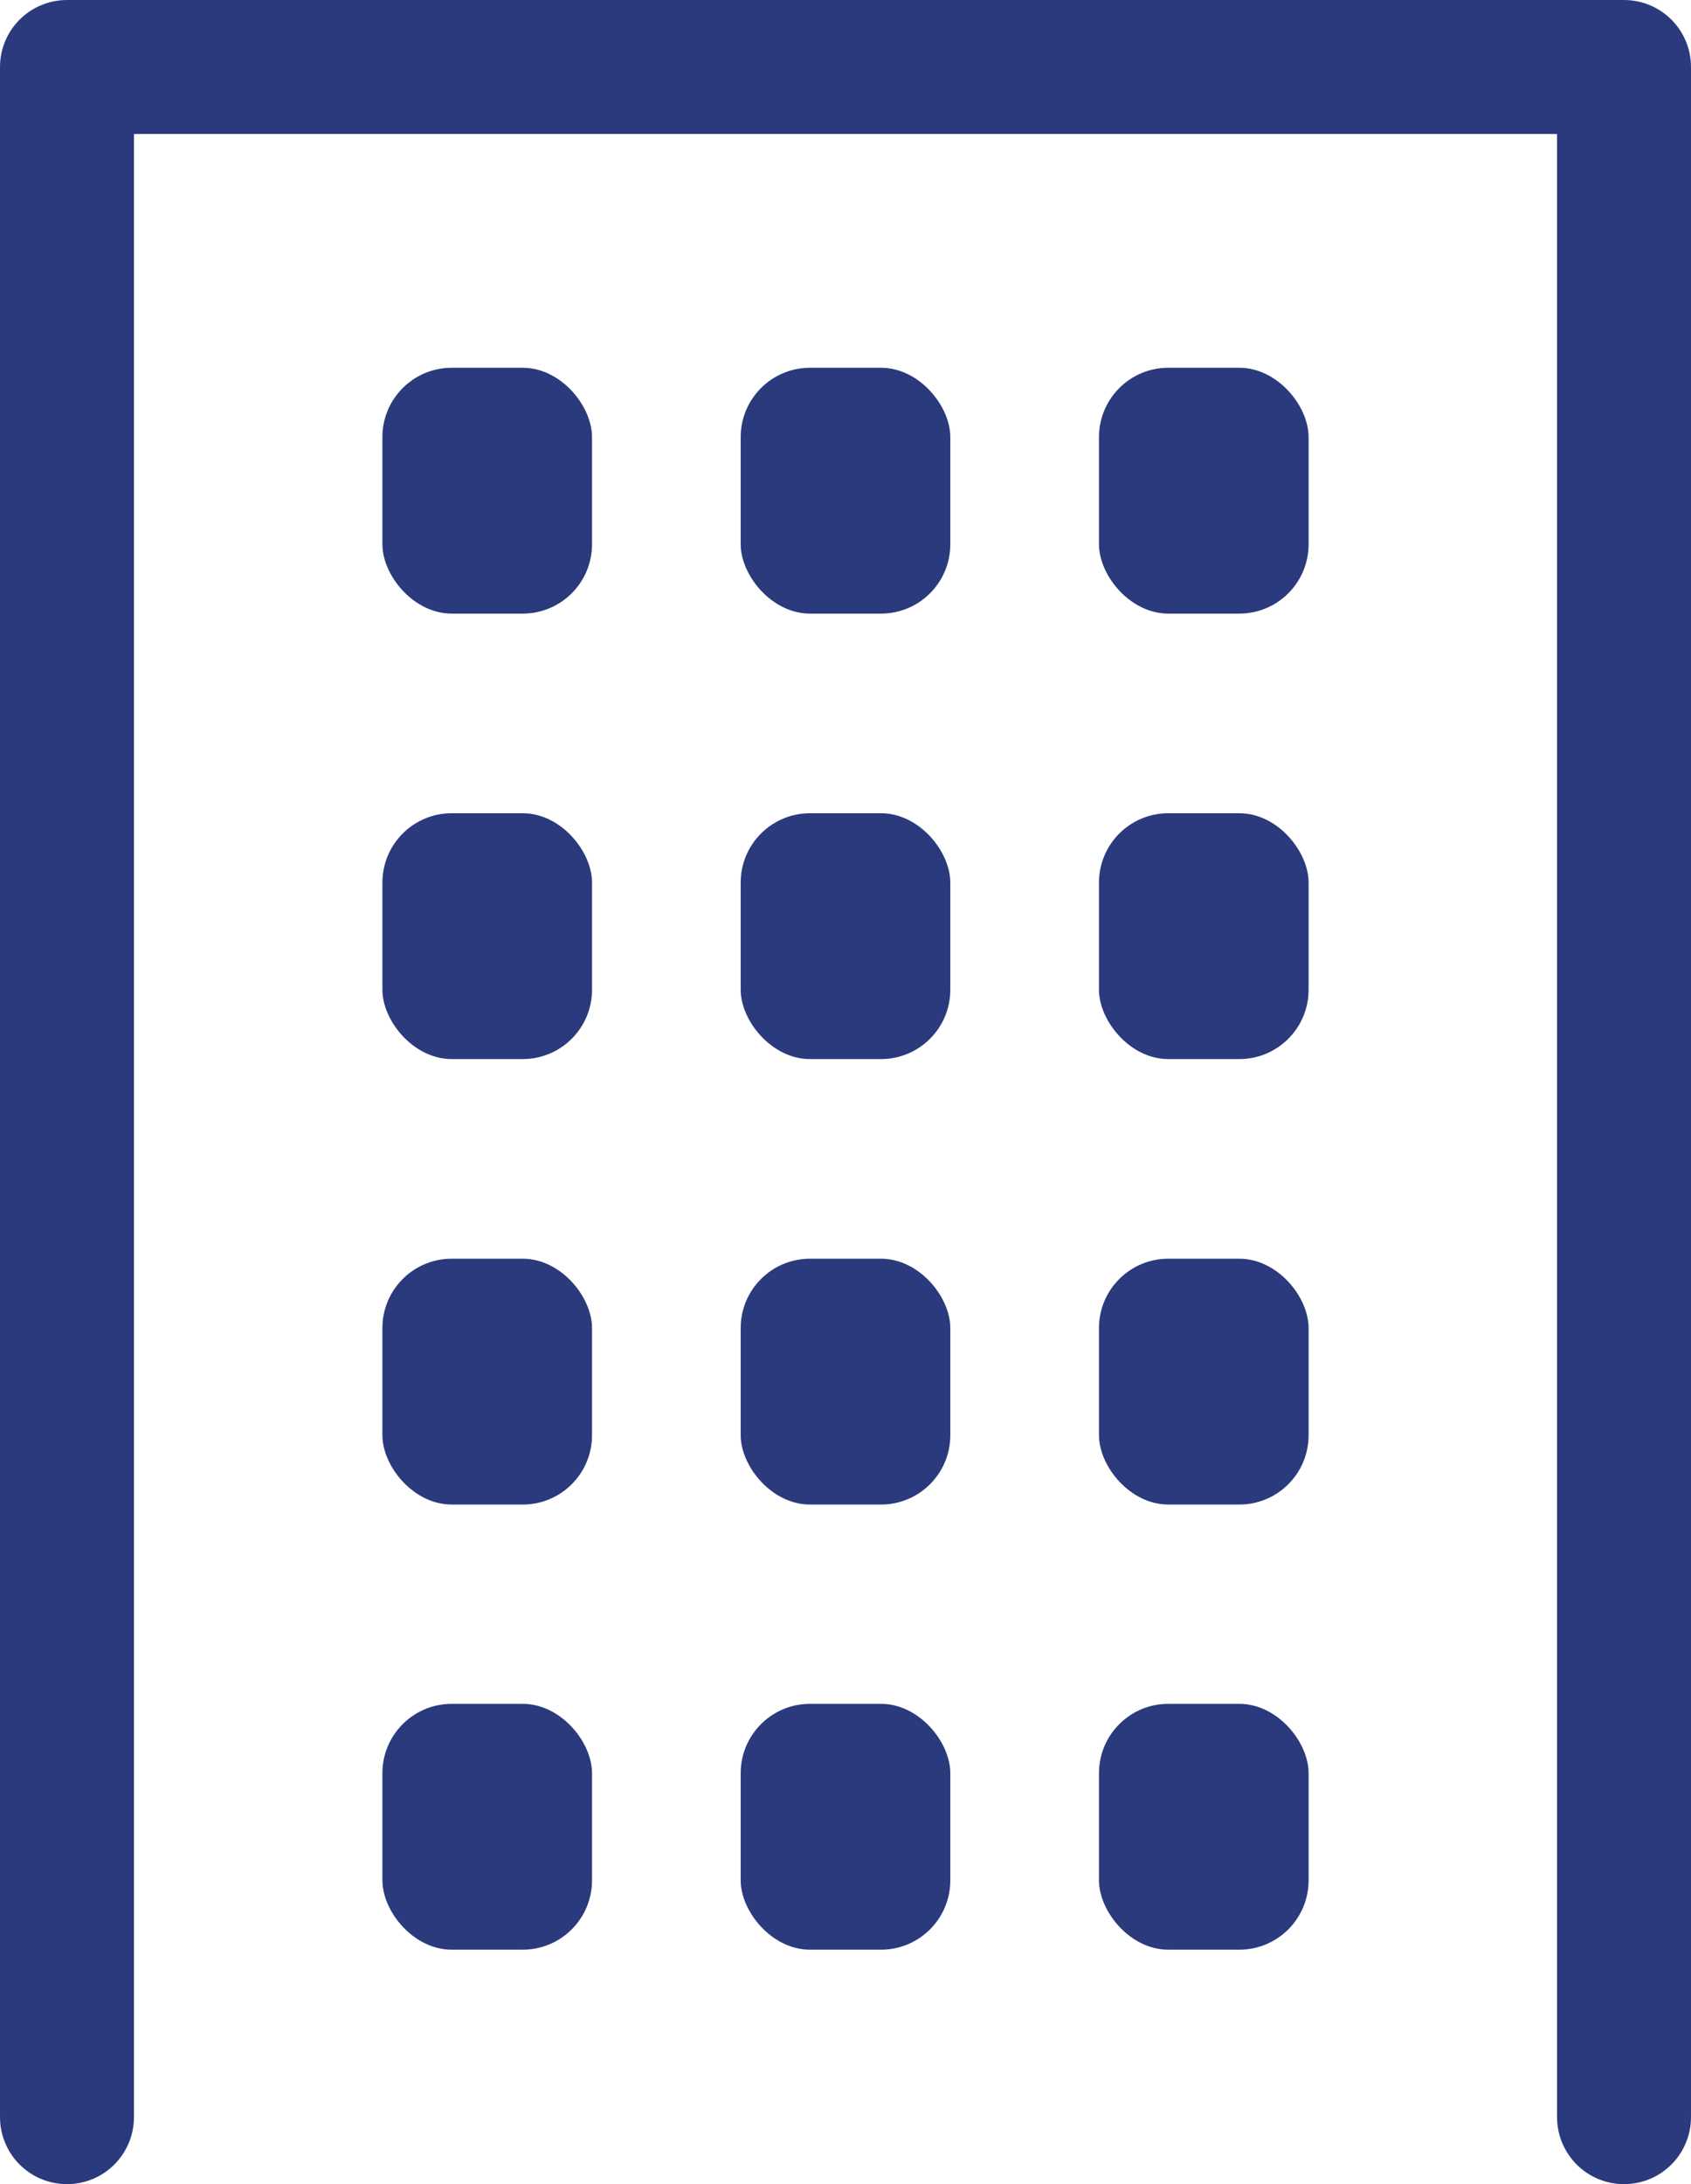
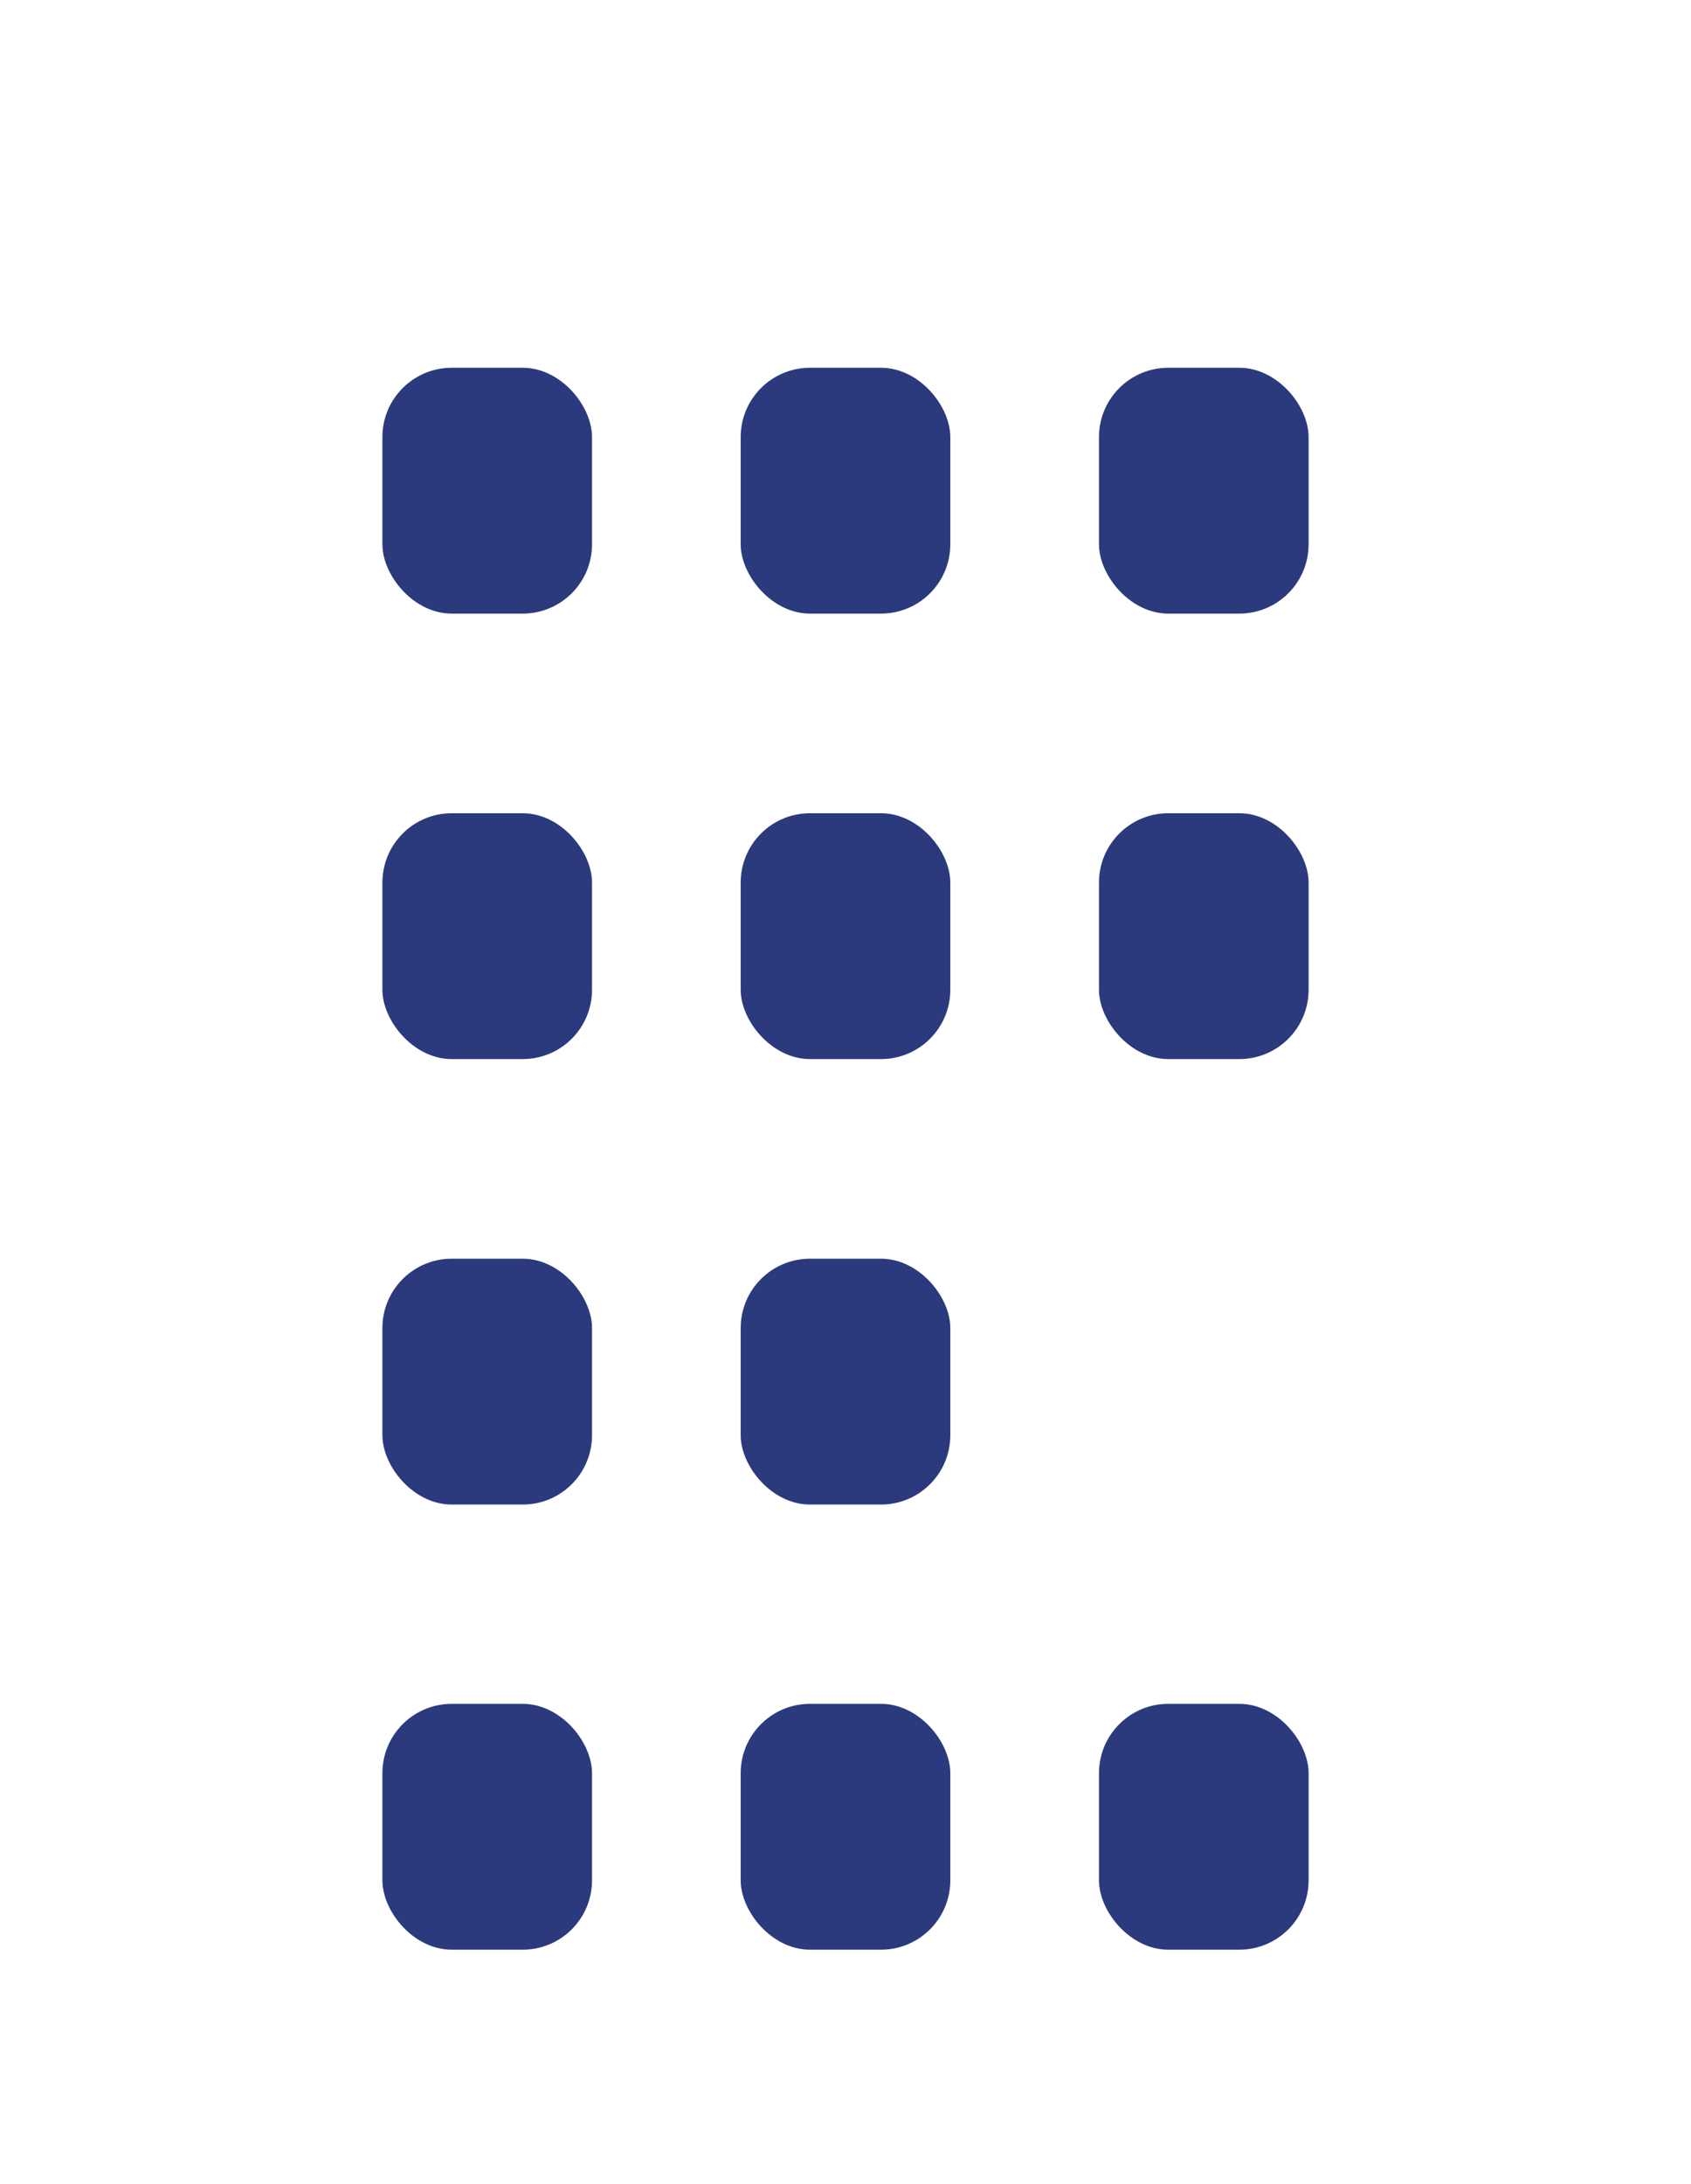
<svg xmlns="http://www.w3.org/2000/svg" id="Layer_2" viewBox="0 0 50.5 65.21">
  <defs>
    <style>.cls-1{fill:#2a3a7d;}.cls-2{fill:none;stroke:#2a3a7d;stroke-linecap:round;stroke-linejoin:round;stroke-width:4px;}</style>
  </defs>
  <g id="de">
-     <polyline class="cls-2" points="2 63.21 2 2 48.5 2 48.5 63.21" />
    <rect class="cls-1" x="11.42" y="10.98" width="6.26" height="7.34" rx="2.07" ry="2.07" />
    <rect class="cls-1" x="22.12" y="10.98" width="6.26" height="7.34" rx="2.07" ry="2.07" />
    <rect class="cls-1" x="32.82" y="10.98" width="6.26" height="7.34" rx="2.07" ry="2.07" />
    <rect class="cls-1" x="11.42" y="24.28" width="6.26" height="7.34" rx="2.07" ry="2.07" />
    <rect class="cls-1" x="22.12" y="24.28" width="6.26" height="7.34" rx="2.07" ry="2.07" />
    <rect class="cls-1" x="32.82" y="24.28" width="6.26" height="7.34" rx="2.07" ry="2.07" />
    <rect class="cls-1" x="11.42" y="37.58" width="6.26" height="7.34" rx="2.07" ry="2.07" />
    <rect class="cls-1" x="22.12" y="37.58" width="6.26" height="7.34" rx="2.07" ry="2.07" />
-     <rect class="cls-1" x="32.82" y="37.58" width="6.26" height="7.34" rx="2.07" ry="2.07" />
    <rect class="cls-1" x="11.42" y="50.87" width="6.26" height="7.34" rx="2.07" ry="2.07" />
    <rect class="cls-1" x="22.12" y="50.87" width="6.26" height="7.34" rx="2.07" ry="2.07" />
    <rect class="cls-1" x="32.82" y="50.87" width="6.26" height="7.34" rx="2.07" ry="2.07" />
  </g>
</svg>